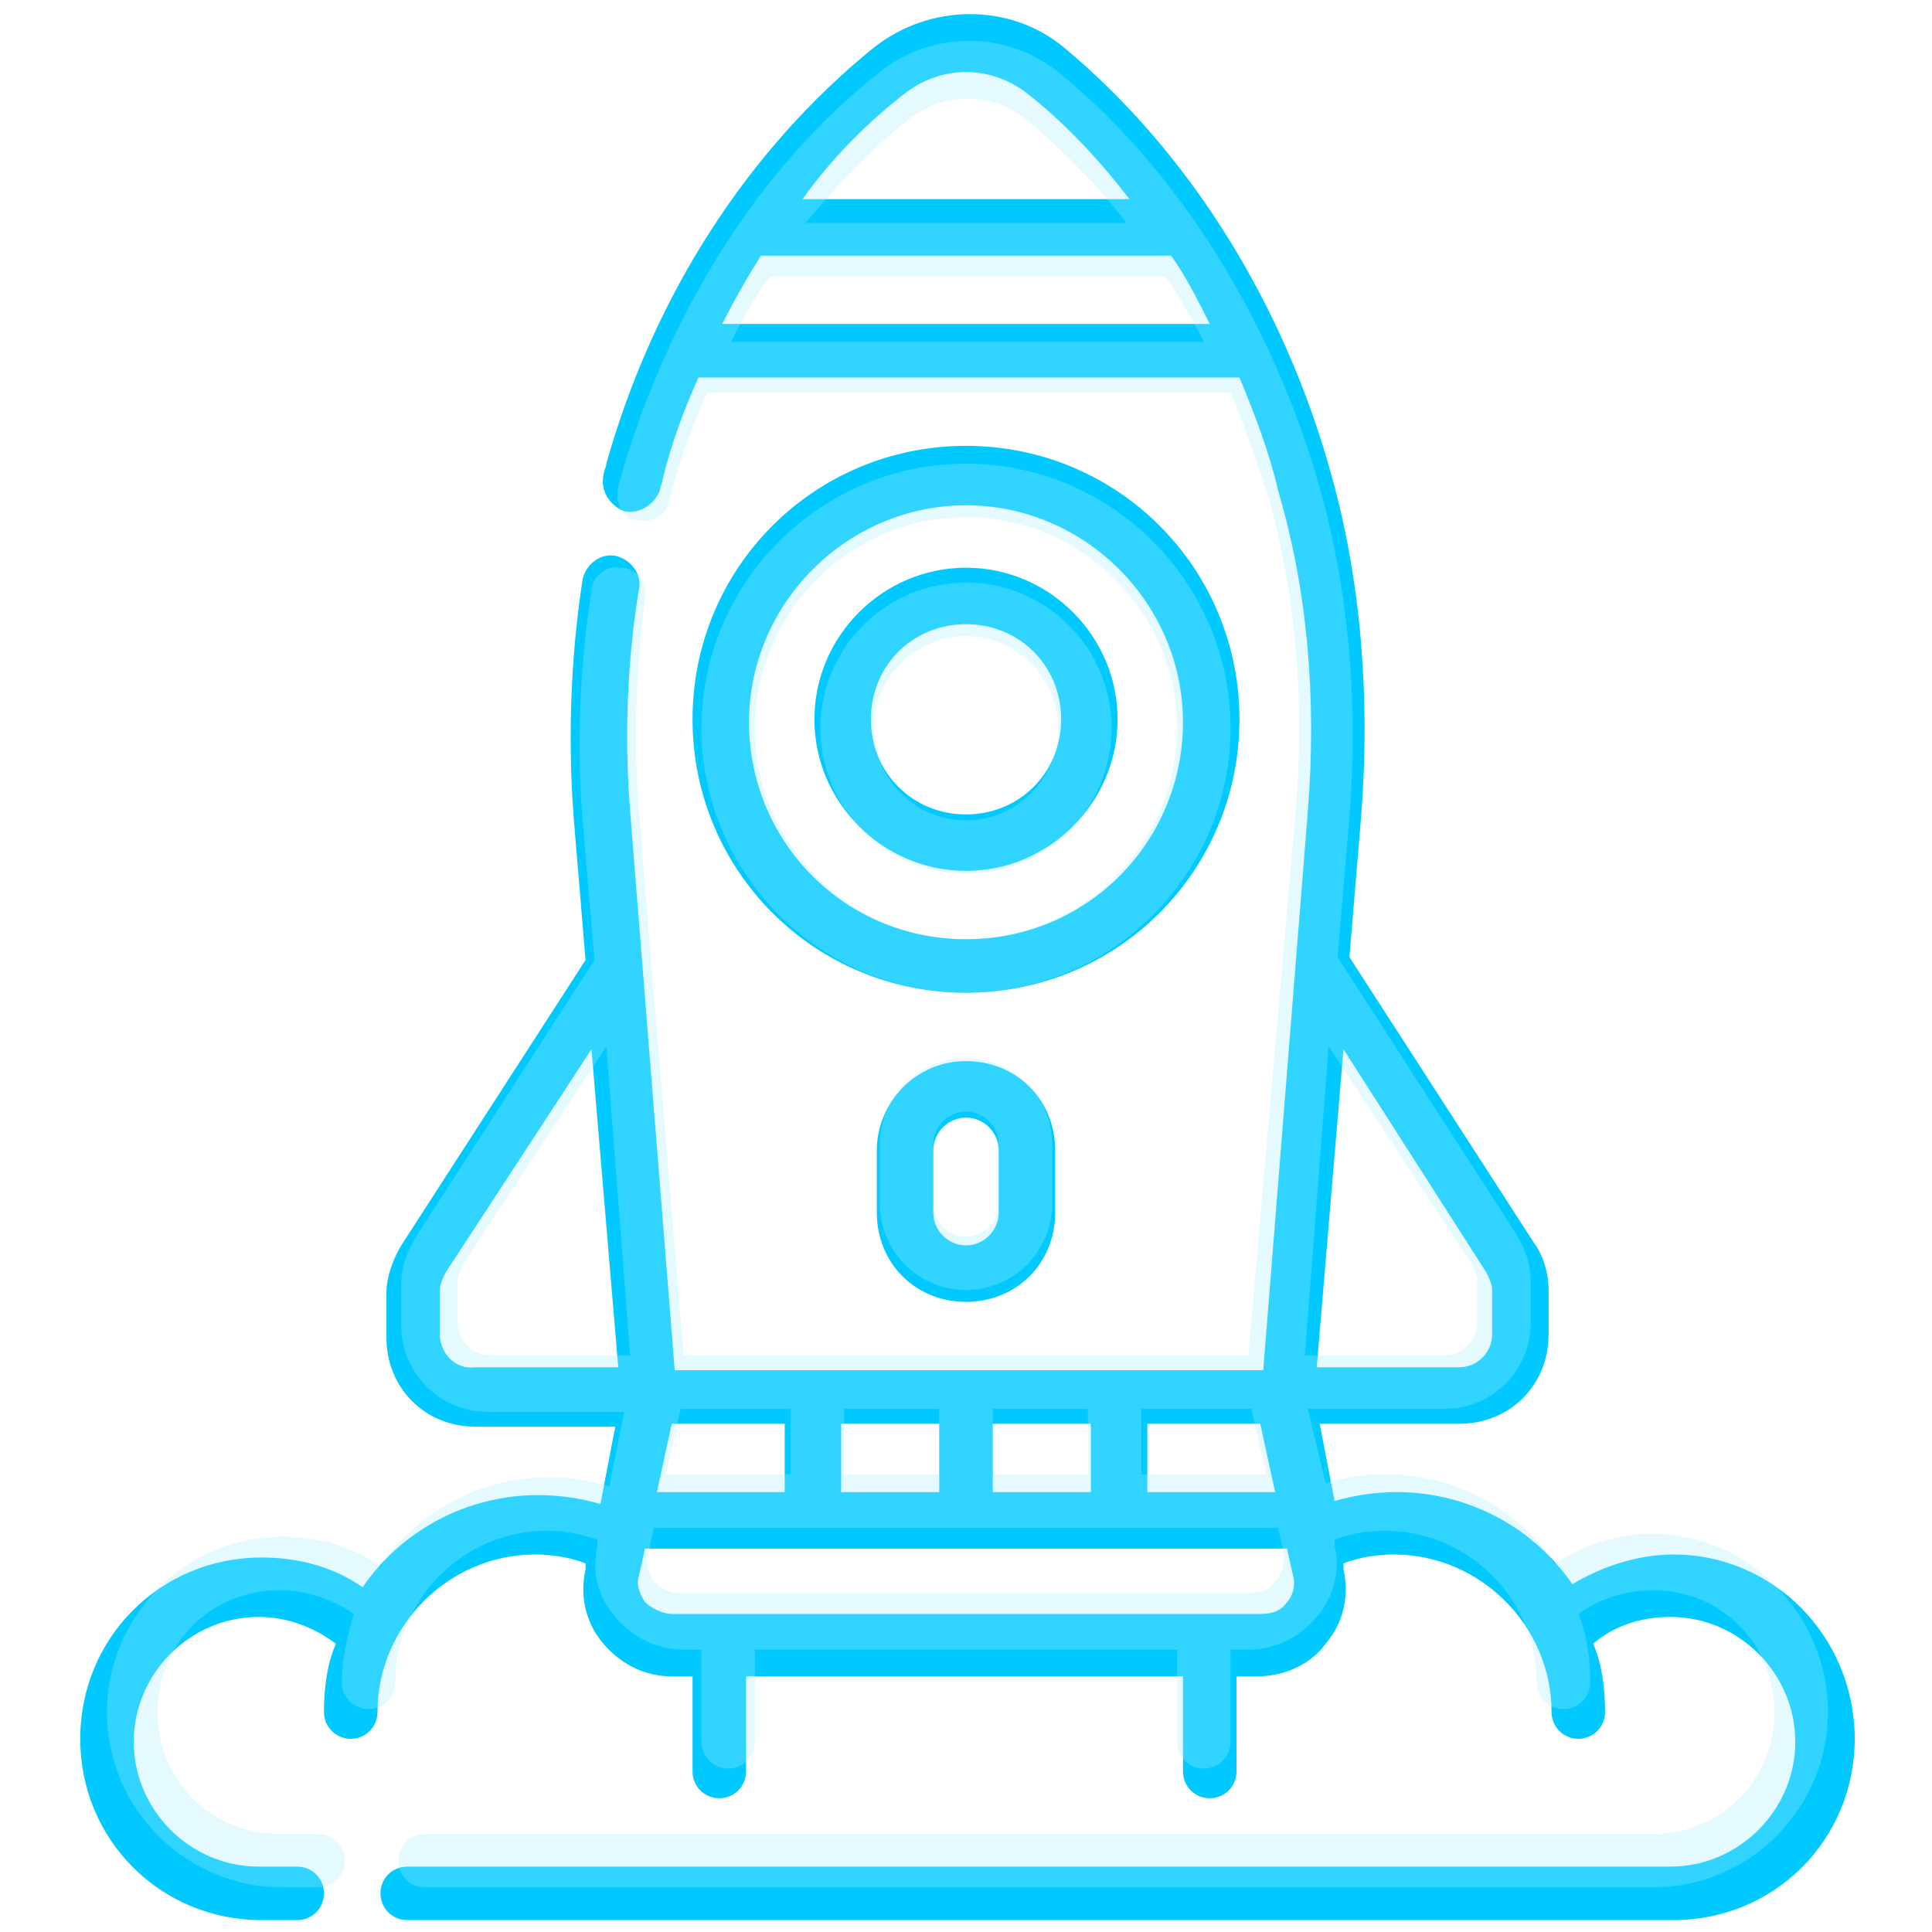
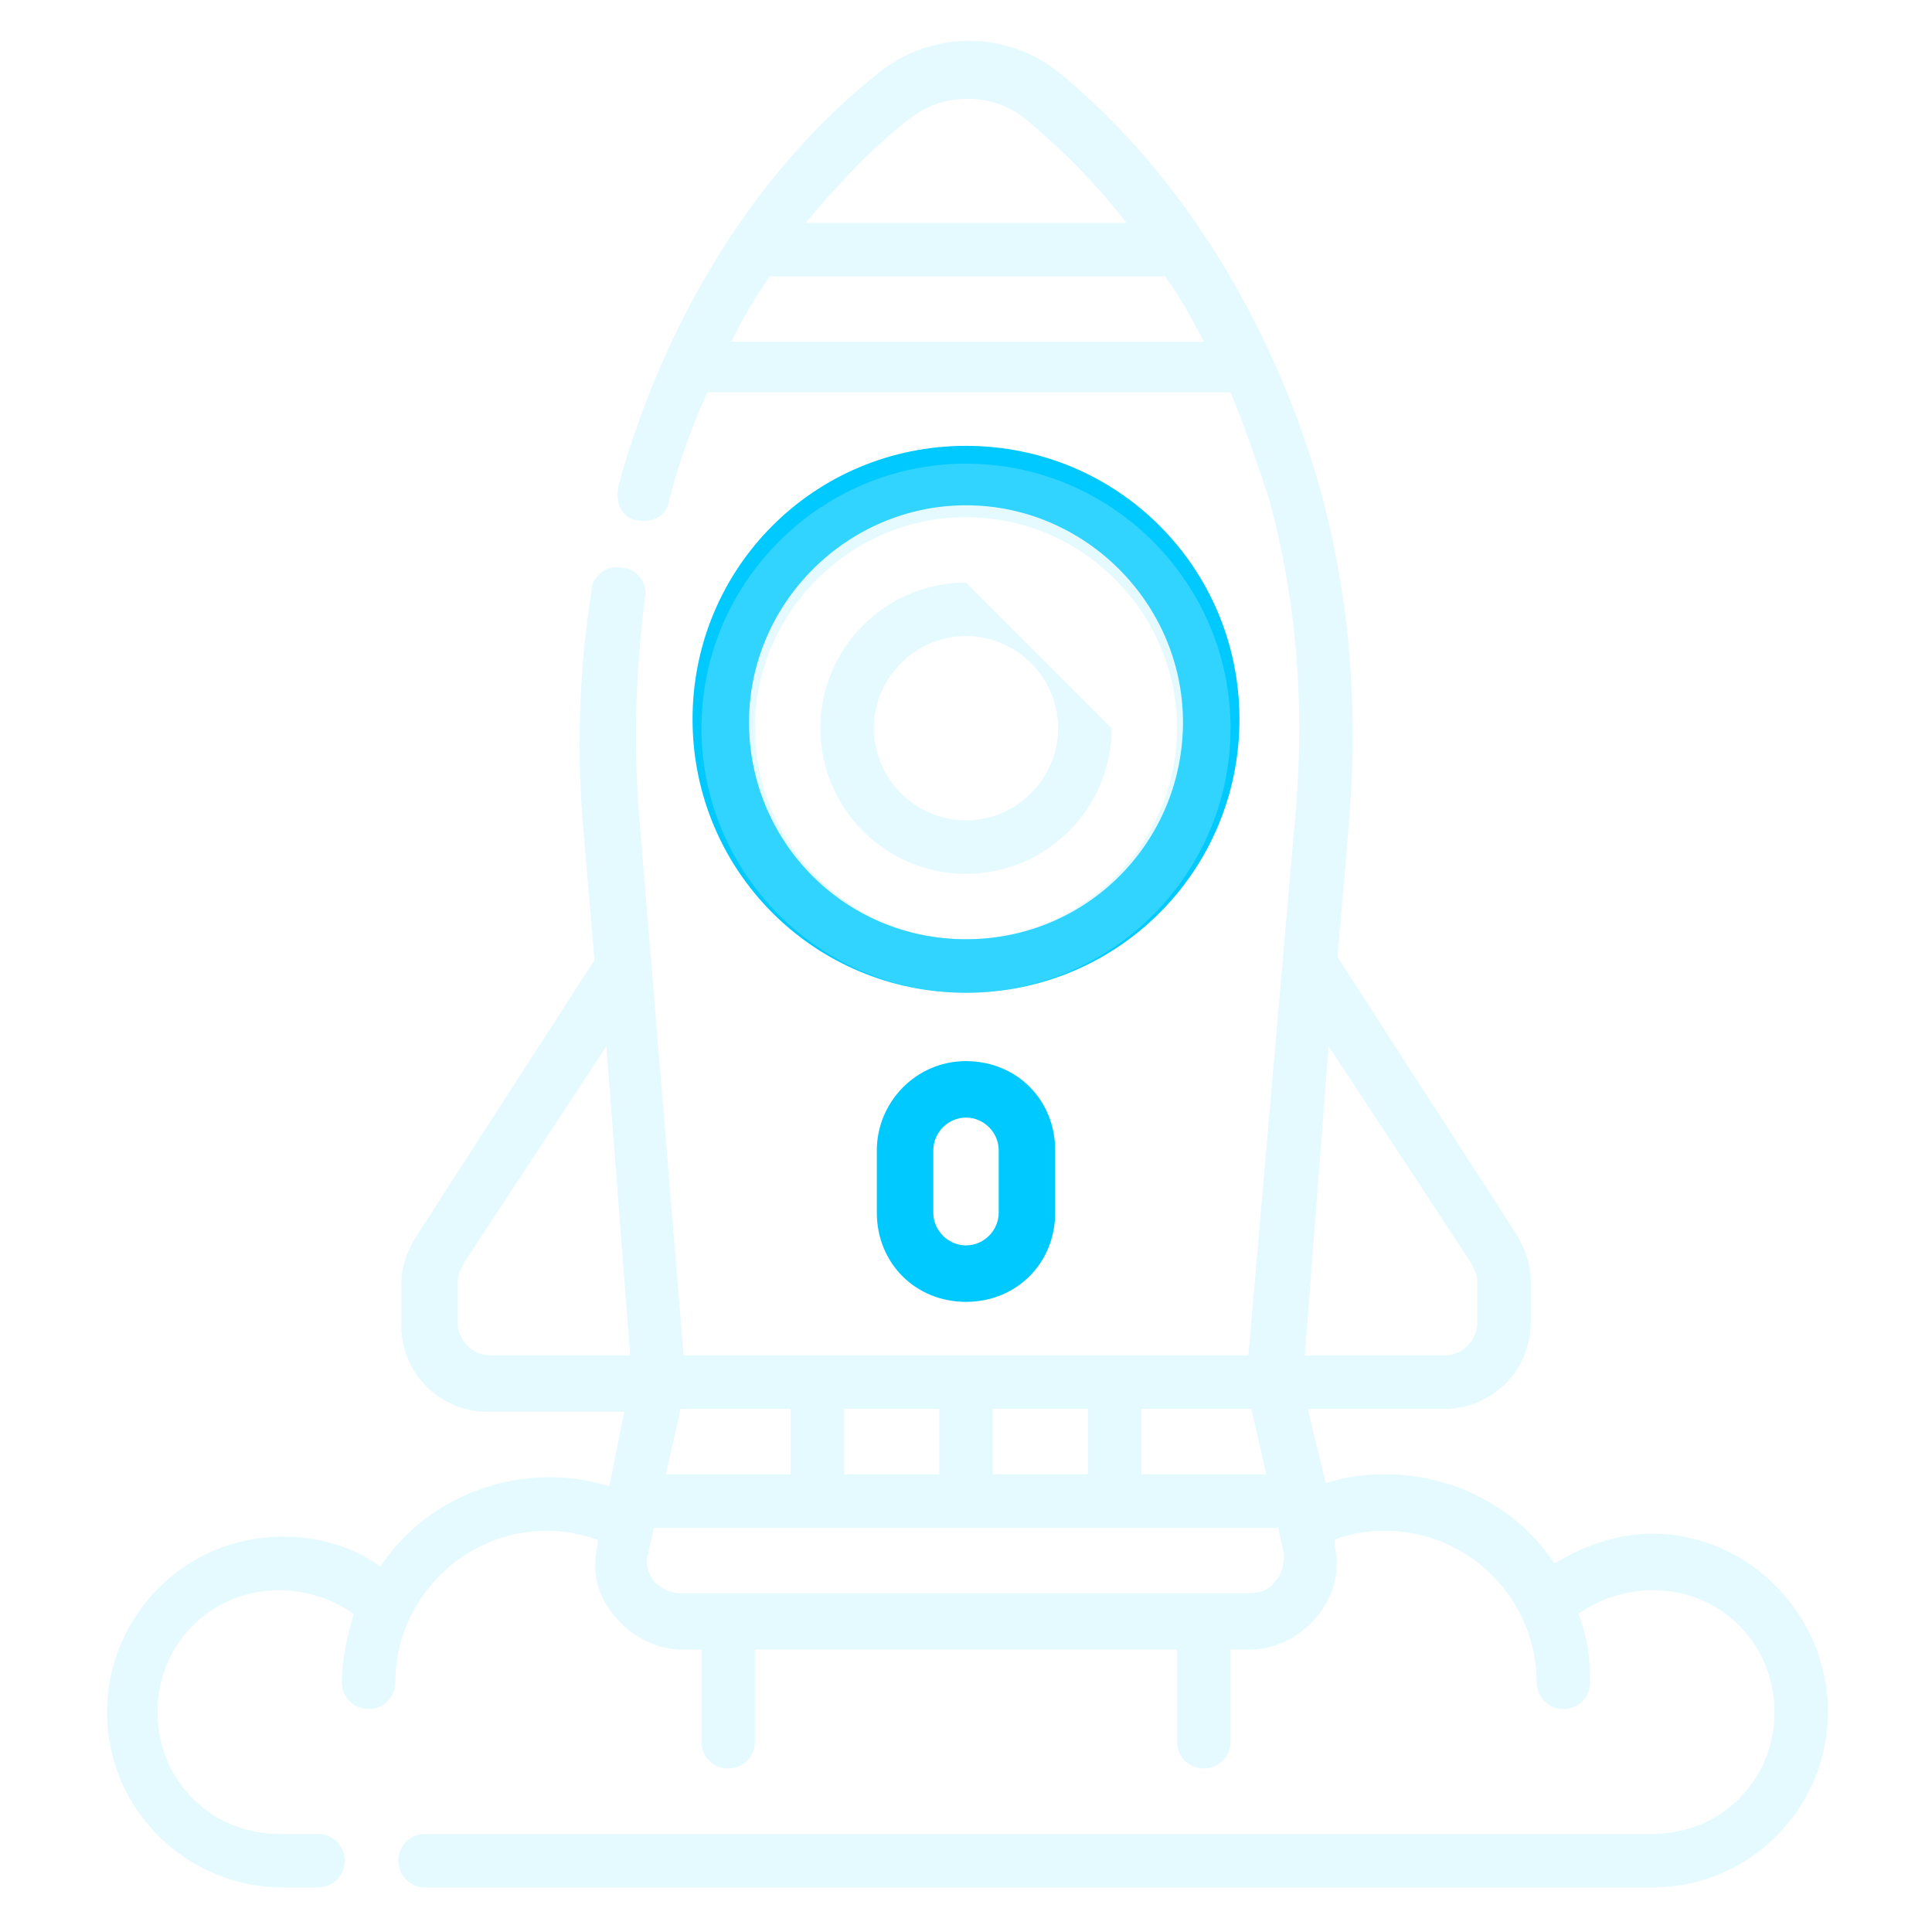
<svg xmlns="http://www.w3.org/2000/svg" version="1.1" id="Layer_1" x="0px" y="0px" viewBox="0 0 65 65" style="enable-background:new 0 0 65 65;" xml:space="preserve">
  <style type="text/css">
	.st0{fill:#00C9FF;}
	.st1{opacity:0.3;}
	.st2{fill:#A6EEFF;}
</style>
  <g>
    <g>
-       <path class="st0" d="M32.5,19.1c-2.8,0-5.1,2.3-5.1,5.1s2.3,5.1,5.1,5.1s5.1-2.3,5.1-5.1S35.3,19.1,32.5,19.1z M32.5,27.4    c-1.8,0-3.2-1.4-3.2-3.2s1.4-3.2,3.2-3.2c1.8,0,3.2,1.4,3.2,3.2S34.3,27.4,32.5,27.4z" />
      <path class="st0" d="M41.7,24.2c0-5.1-4.1-9.2-9.2-9.2s-9.2,4.1-9.2,9.2s4.1,9.2,9.2,9.2S41.7,29.3,41.7,24.2L41.7,24.2z     M32.5,31.6c-4.1,0-7.3-3.3-7.3-7.3s3.3-7.3,7.3-7.3s7.3,3.3,7.3,7.3S36.6,31.6,32.5,31.6z" />
      <path class="st0" d="M29.5,38.7v2.1c0,1.7,1.3,3,3,3s3-1.3,3-3v-2.1c0-1.7-1.3-3-3-3S29.5,37.1,29.5,38.7L29.5,38.7z M33.6,38.7    v2.1c0,0.6-0.5,1.1-1.1,1.1s-1.1-0.5-1.1-1.1v-2.1c0-0.6,0.5-1.1,1.1-1.1C33.1,37.6,33.6,38.1,33.6,38.7z" />
-       <path class="st0" d="M56.3,52.3c-1.2,0-2.4,0.4-3.4,1c-1.3-1.9-3.5-3.1-5.9-3.1c-0.7,0-1.4,0.1-2.1,0.3l-0.5-2.6h4.7    c1.7,0,3-1.3,3-3v-1.5c0-0.6-0.2-1.2-0.5-1.6l-6.2-9.6l0.4-4.8c0.3-3.9,0-7.8-1-11.4c-1.6-5.8-4.8-10.9-9-14.4    c-1.8-1.5-4.5-1.5-6.4,0c-4.2,3.4-7.4,8.3-9,14c0,0.1-0.1,0.3-0.1,0.4c-0.1,0.5,0.2,1,0.7,1.2c0.5,0.1,1-0.2,1.2-0.7    c0-0.1,0.1-0.3,0.1-0.4c0.3-1.2,0.7-2.3,1.2-3.4h18.2c0.5,1.2,1,2.5,1.3,3.8c1,3.4,1.3,7,1,10.8l-1.5,18.8H22.7l-1.5-18.8    c-0.2-2.5-0.1-5.1,0.3-7.5c0.1-0.5-0.3-1-0.8-1.1s-1,0.3-1.1,0.8c-0.4,2.6-0.5,5.3-0.3,8l0.4,4.8l-6.2,9.6    C13.2,42.4,13,43,13,43.5V45c0,1.7,1.3,3,3,3h4.7l-0.5,2.6c-0.7-0.2-1.4-0.3-2.1-0.3c-2.4,0-4.6,1.2-5.9,3.1c-1-0.7-2.2-1-3.4-1    c-3.4,0-6.1,2.7-6.1,6.1s2.7,6.1,6.1,6.1H10c0.5,0,0.9-0.4,0.9-0.9s-0.4-0.9-0.9-0.9H8.7c-2.3,0-4.2-1.9-4.2-4.2s1.9-4.2,4.2-4.2    c0.9,0,1.8,0.3,2.6,0.9c-0.3,0.7-0.4,1.5-0.4,2.3c0,0.5,0.4,0.9,0.9,0.9s0.9-0.4,0.9-0.9c0-2.9,2.4-5.3,5.3-5.3    c0.6,0,1.2,0.1,1.7,0.3v0.2c-0.2,0.9,0,1.8,0.6,2.5s1.4,1.1,2.3,1.1h0.7v3.2c0,0.5,0.4,0.9,0.9,0.9s0.9-0.4,0.9-0.9v-3.2h14.7v3.2    c0,0.5,0.4,0.9,0.9,0.9s0.9-0.4,0.9-0.9v-3.2h0.7c0.9,0,1.8-0.4,2.3-1.1c0.6-0.7,0.8-1.6,0.6-2.5v-0.2c0.5-0.2,1.1-0.3,1.7-0.3    c2.9,0,5.3,2.4,5.3,5.3c0,0.5,0.4,0.9,0.9,0.9s0.9-0.4,0.9-0.9c0-0.8-0.1-1.6-0.4-2.3c0.7-0.6,1.6-0.9,2.6-0.9    c2.3,0,4.2,1.9,4.2,4.2s-1.9,4.2-4.2,4.2H13.7c-0.5,0-0.9,0.4-0.9,0.9s0.4,0.9,0.9,0.9h42.6c3.4,0,6.1-2.7,6.1-6.1    S59.7,52.3,56.3,52.3L56.3,52.3z M30.5,3.1c1.2-0.9,2.8-0.9,4,0c1.3,1,2.5,2.3,3.5,3.6H27C28,5.3,29.2,4.1,30.5,3.1L30.5,3.1z     M24.3,10.9c0.4-0.8,0.8-1.5,1.3-2.3h13.8c0.5,0.7,0.9,1.5,1.3,2.3H24.3z M33.4,50.2v-2.3h3.3v2.3H33.4z M28.3,50.2v-2.3h3.3v2.3    H28.3z M22.1,50.2l0.5-2.3h3.8v2.3H22.1z M38.6,47.9h3.8l0.5,2.3h-4.3V47.9z M50,42.8c0.1,0.2,0.2,0.4,0.2,0.6v1.5    c0,0.6-0.5,1.1-1.1,1.1h-4.8l0.9-10.7L50,42.8z M14.8,44.9v-1.5c0-0.2,0.1-0.4,0.2-0.6l4.9-7.5L20.8,46H16    C15.3,46.1,14.8,45.5,14.8,44.9L14.8,44.9z M43.3,53.9c-0.2,0.3-0.5,0.4-0.9,0.4H22.6c-0.3,0-0.7-0.2-0.9-0.4    c-0.2-0.3-0.3-0.6-0.2-0.9l0.2-0.9h21.6l0.2,0.9C43.6,53.3,43.5,53.7,43.3,53.9z" />
    </g>
    <g class="st1">
-       <path class="st2" d="M32.5,19.6c-2.7,0-4.9,2.2-4.9,4.9s2.2,4.9,4.9,4.9s4.9-2.2,4.9-4.9S35.2,19.6,32.5,19.6z M32.5,27.6    c-1.7,0-3.1-1.4-3.1-3.1s1.4-3.1,3.1-3.1s3.1,1.4,3.1,3.1S34.2,27.6,32.5,27.6z" />
+       <path class="st2" d="M32.5,19.6c-2.7,0-4.9,2.2-4.9,4.9s2.2,4.9,4.9,4.9s4.9-2.2,4.9-4.9z M32.5,27.6    c-1.7,0-3.1-1.4-3.1-3.1s1.4-3.1,3.1-3.1s3.1,1.4,3.1,3.1S34.2,27.6,32.5,27.6z" />
      <path class="st2" d="M41.4,24.5c0-4.9-4-8.9-8.9-8.9s-8.9,4-8.9,8.9s4,8.9,8.9,8.9S41.4,29.4,41.4,24.5L41.4,24.5z M32.5,31.6    c-3.9,0-7.1-3.2-7.1-7.1s3.2-7.1,7.1-7.1s7.1,3.2,7.1,7.1S36.4,31.6,32.5,31.6z" />
-       <path class="st2" d="M29.6,38.5v2c0,1.6,1.3,2.9,2.9,2.9c1.6,0,2.9-1.3,2.9-2.9v-2c0-1.6-1.3-2.9-2.9-2.9    C30.9,35.6,29.6,36.9,29.6,38.5L29.6,38.5z M33.6,38.5v2c0,0.6-0.5,1.1-1.1,1.1s-1.1-0.5-1.1-1.1v-2c0-0.6,0.5-1.1,1.1-1.1    C33.1,37.4,33.6,37.9,33.6,38.5z" />
      <path class="st2" d="M55.6,51.6c-1.2,0-2.3,0.4-3.3,1c-1.2-1.8-3.3-3-5.7-3c-0.7,0-1.4,0.1-2,0.3L44,47.4h4.6    c1.6,0,2.9-1.3,2.9-2.9v-1.4c0-0.6-0.2-1.1-0.5-1.6l-6-9.3l0.4-4.7c0.3-3.8,0-7.5-1-11.1c-1.6-5.6-4.7-10.6-8.7-13.9    c-1.8-1.5-4.4-1.5-6.2,0c-4,3.2-7,8-8.6,13.5c0,0.1-0.1,0.3-0.1,0.4c-0.1,0.5,0.1,1,0.6,1.1s1-0.1,1.1-0.6c0-0.1,0.1-0.3,0.1-0.4    c0.3-1.1,0.7-2.2,1.2-3.3h17.6c0.5,1.2,0.9,2.4,1.3,3.6c0.9,3.3,1.2,6.8,0.9,10.4L42,45.6H23l-1.5-18.2c-0.2-2.5-0.1-4.9,0.2-7.3    c0.1-0.5-0.3-1-0.8-1c-0.5-0.1-1,0.3-1,0.8c-0.4,2.5-0.5,5.1-0.3,7.7l0.4,4.7l-6,9.3c-0.3,0.5-0.5,1-0.5,1.6v1.4    c0,1.6,1.3,2.9,2.9,2.9H21L20.5,50c-0.7-0.2-1.3-0.3-2-0.3c-2.4,0-4.5,1.2-5.7,3c-1-0.7-2.1-1-3.3-1c-3.3,0-5.9,2.7-5.9,5.9    c0,3.3,2.7,5.9,5.9,5.9h1.2c0.5,0,0.9-0.4,0.9-0.9s-0.4-0.9-0.9-0.9H9.4c-2.3,0-4.1-1.8-4.1-4.1s1.8-4.1,4.1-4.1    c0.9,0,1.8,0.3,2.5,0.8c-0.2,0.7-0.4,1.5-0.4,2.3c0,0.5,0.4,0.9,0.9,0.9s0.9-0.4,0.9-0.9c0-2.8,2.3-5.1,5.1-5.1    c0.6,0,1.1,0.1,1.7,0.3V52c-0.2,0.9,0,1.7,0.6,2.4s1.4,1.1,2.3,1.1h0.6v3.1c0,0.5,0.4,0.9,0.9,0.9s0.9-0.4,0.9-0.9v-3.1h14.2v3.1    c0,0.5,0.4,0.9,0.9,0.9s0.9-0.4,0.9-0.9v-3.1H42c0.9,0,1.7-0.4,2.3-1.1c0.6-0.7,0.8-1.6,0.6-2.4v-0.2c0.5-0.2,1.1-0.3,1.7-0.3    c2.8,0,5.1,2.3,5.1,5.1c0,0.5,0.4,0.9,0.9,0.9s0.9-0.4,0.9-0.9c0-0.8-0.1-1.6-0.4-2.3c0.7-0.5,1.6-0.8,2.5-0.8    c2.3,0,4.1,1.8,4.1,4.1s-1.8,4.1-4.1,4.1H14.3c-0.5,0-0.9,0.4-0.9,0.9s0.4,0.9,0.9,0.9h41.3c3.3,0,5.9-2.7,5.9-5.9    C61.5,54.3,58.8,51.6,55.6,51.6L55.6,51.6z M30.6,4c1.1-0.9,2.8-0.9,3.9,0c1.2,1,2.4,2.2,3.4,3.5H27.1C28.2,6.2,29.3,5,30.6,4    L30.6,4z M24.6,11.5c0.4-0.8,0.8-1.5,1.3-2.2h13.3c0.5,0.7,0.9,1.4,1.3,2.2H24.6z M33.4,49.6v-2.2h3.2v2.2H33.4z M28.4,49.6v-2.2    h3.2v2.2H28.4z M22.4,49.6l0.5-2.2h3.7v2.2H22.4z M38.4,47.4h3.7l0.5,2.2h-4.2V47.4z M49.5,42.5c0.1,0.2,0.2,0.4,0.2,0.6v1.4    c0,0.6-0.5,1.1-1.1,1.1h-4.7l0.8-10.4L49.5,42.5z M15.4,44.5v-1.4c0-0.2,0.1-0.4,0.2-0.6l4.8-7.3l0.8,10.4h-4.7    C15.9,45.6,15.4,45.1,15.4,44.5L15.4,44.5z M42.9,53.2c-0.2,0.3-0.5,0.4-0.9,0.4H22.9c-0.3,0-0.6-0.1-0.9-0.4    c-0.2-0.3-0.3-0.6-0.2-0.9l0.2-0.9h21l0.2,0.9C43.2,52.7,43.1,53,42.9,53.2z" />
    </g>
  </g>
</svg>